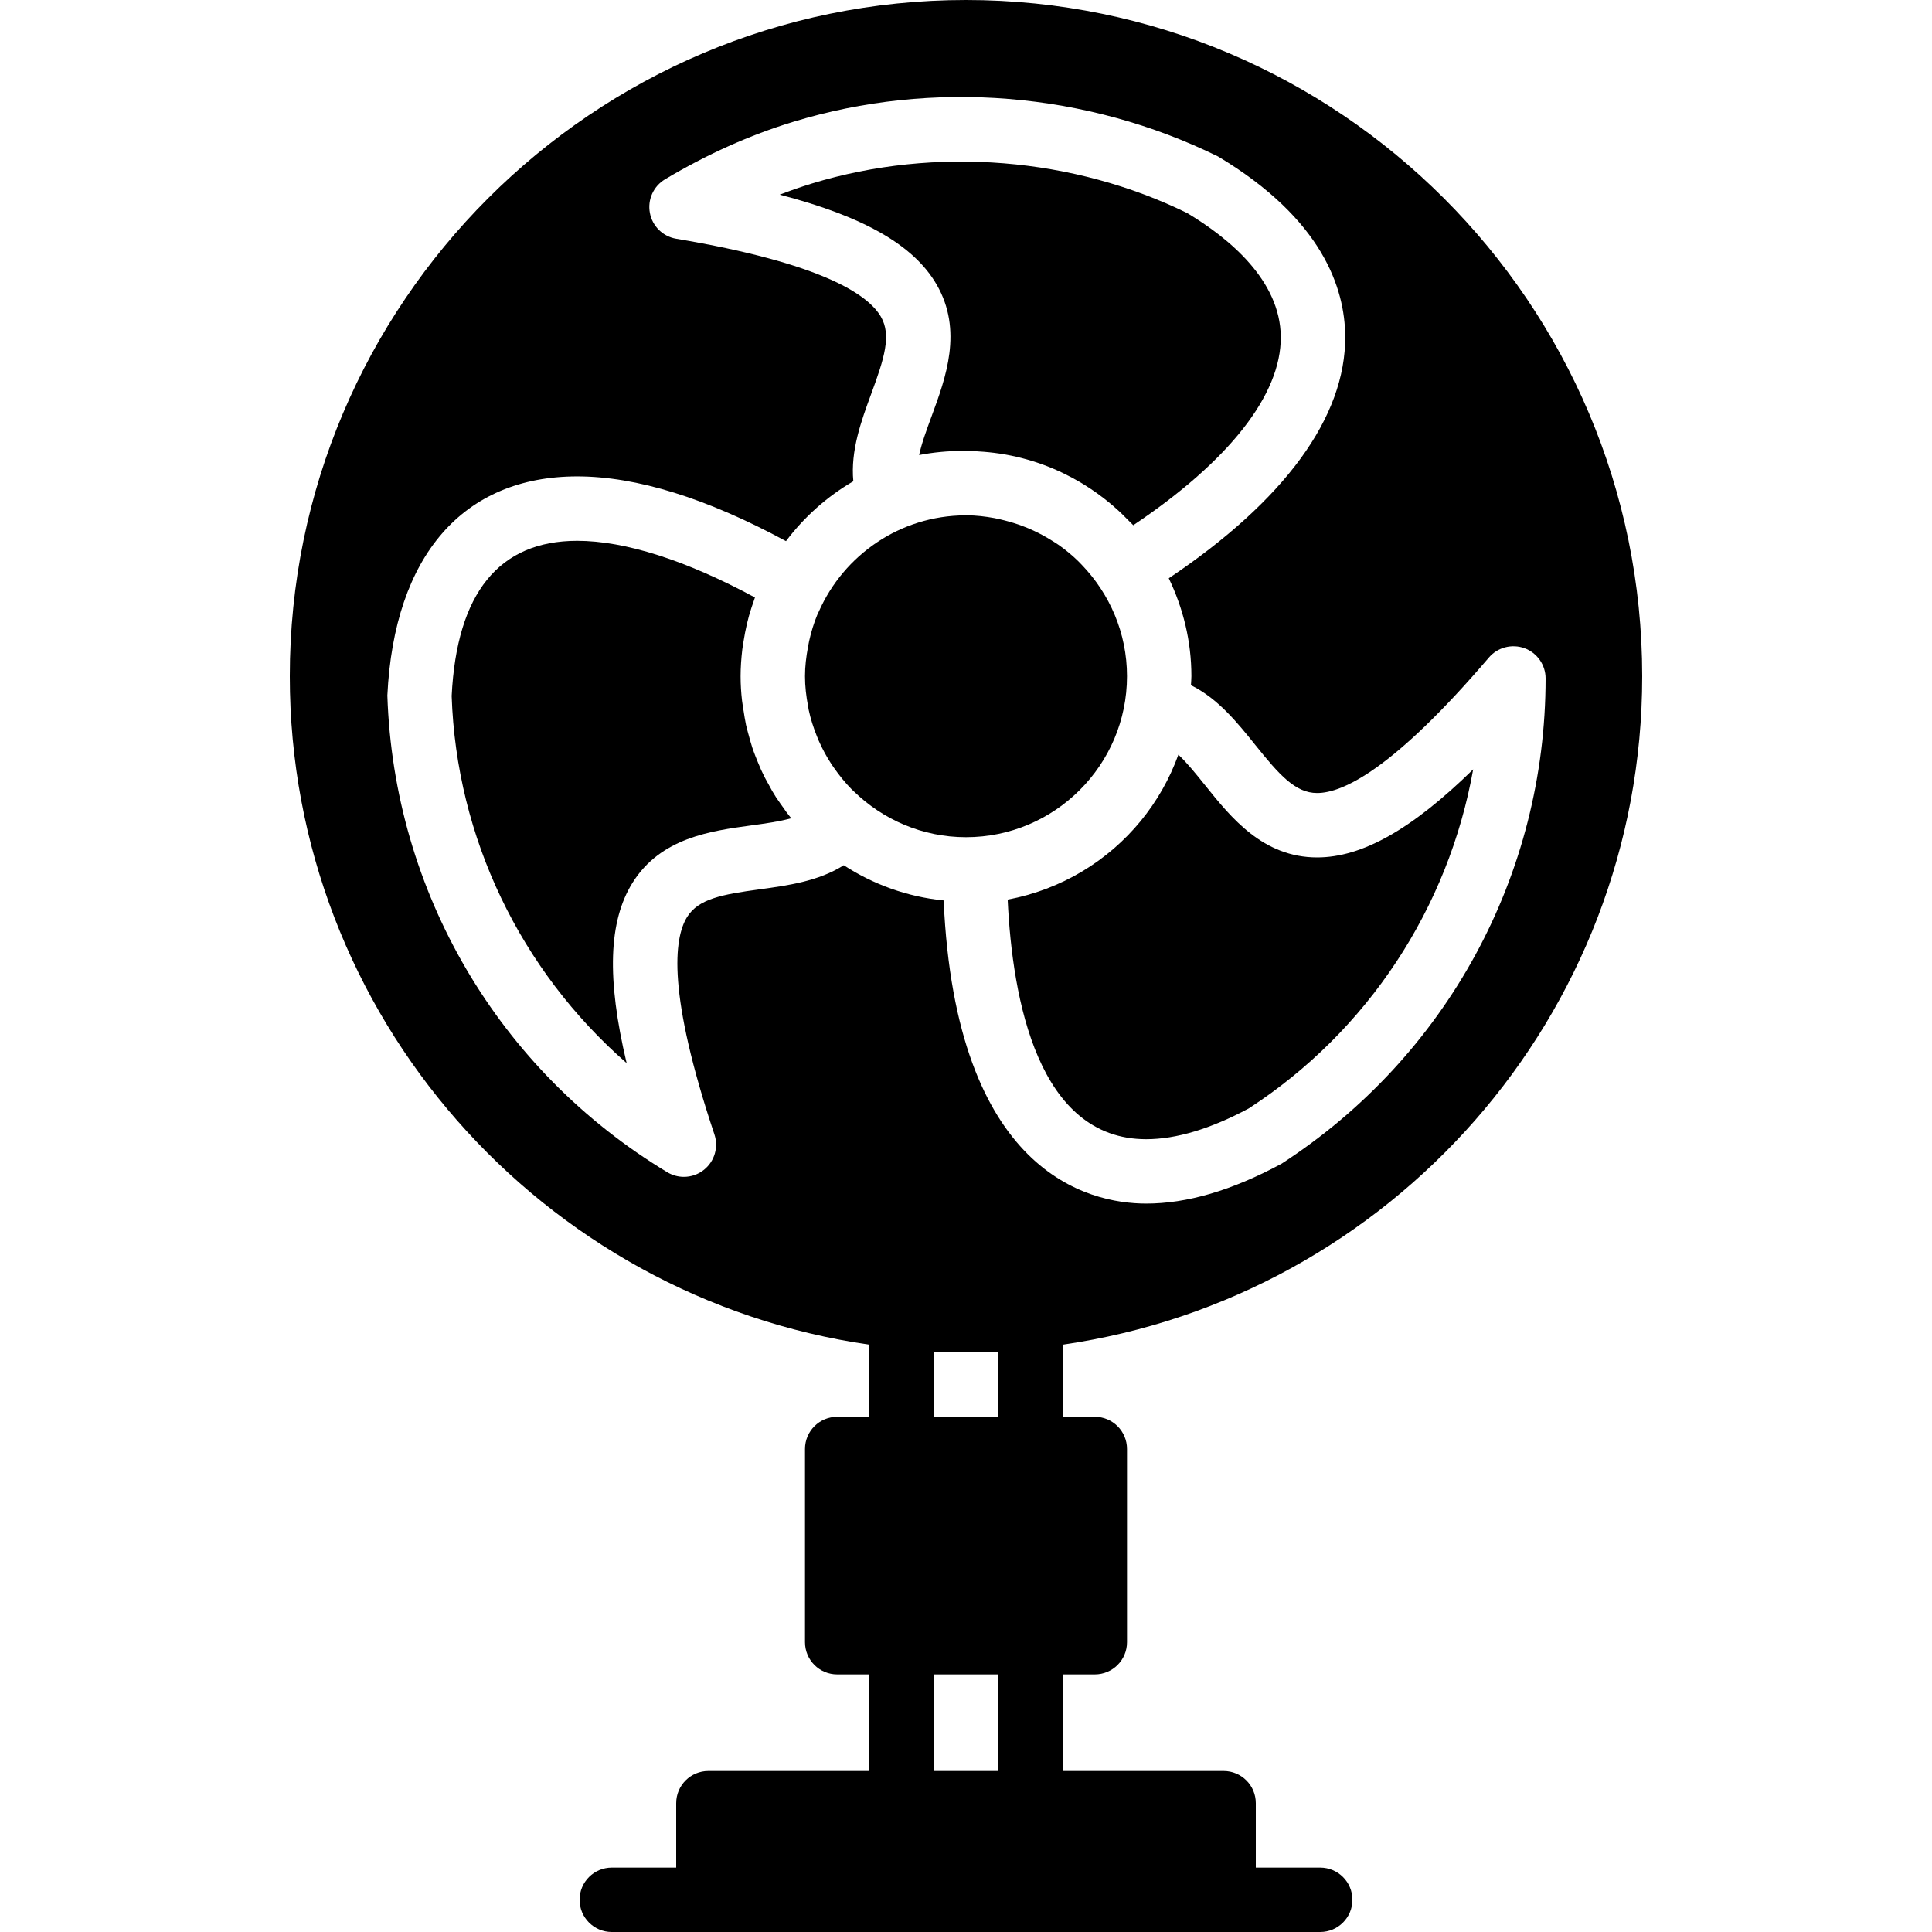
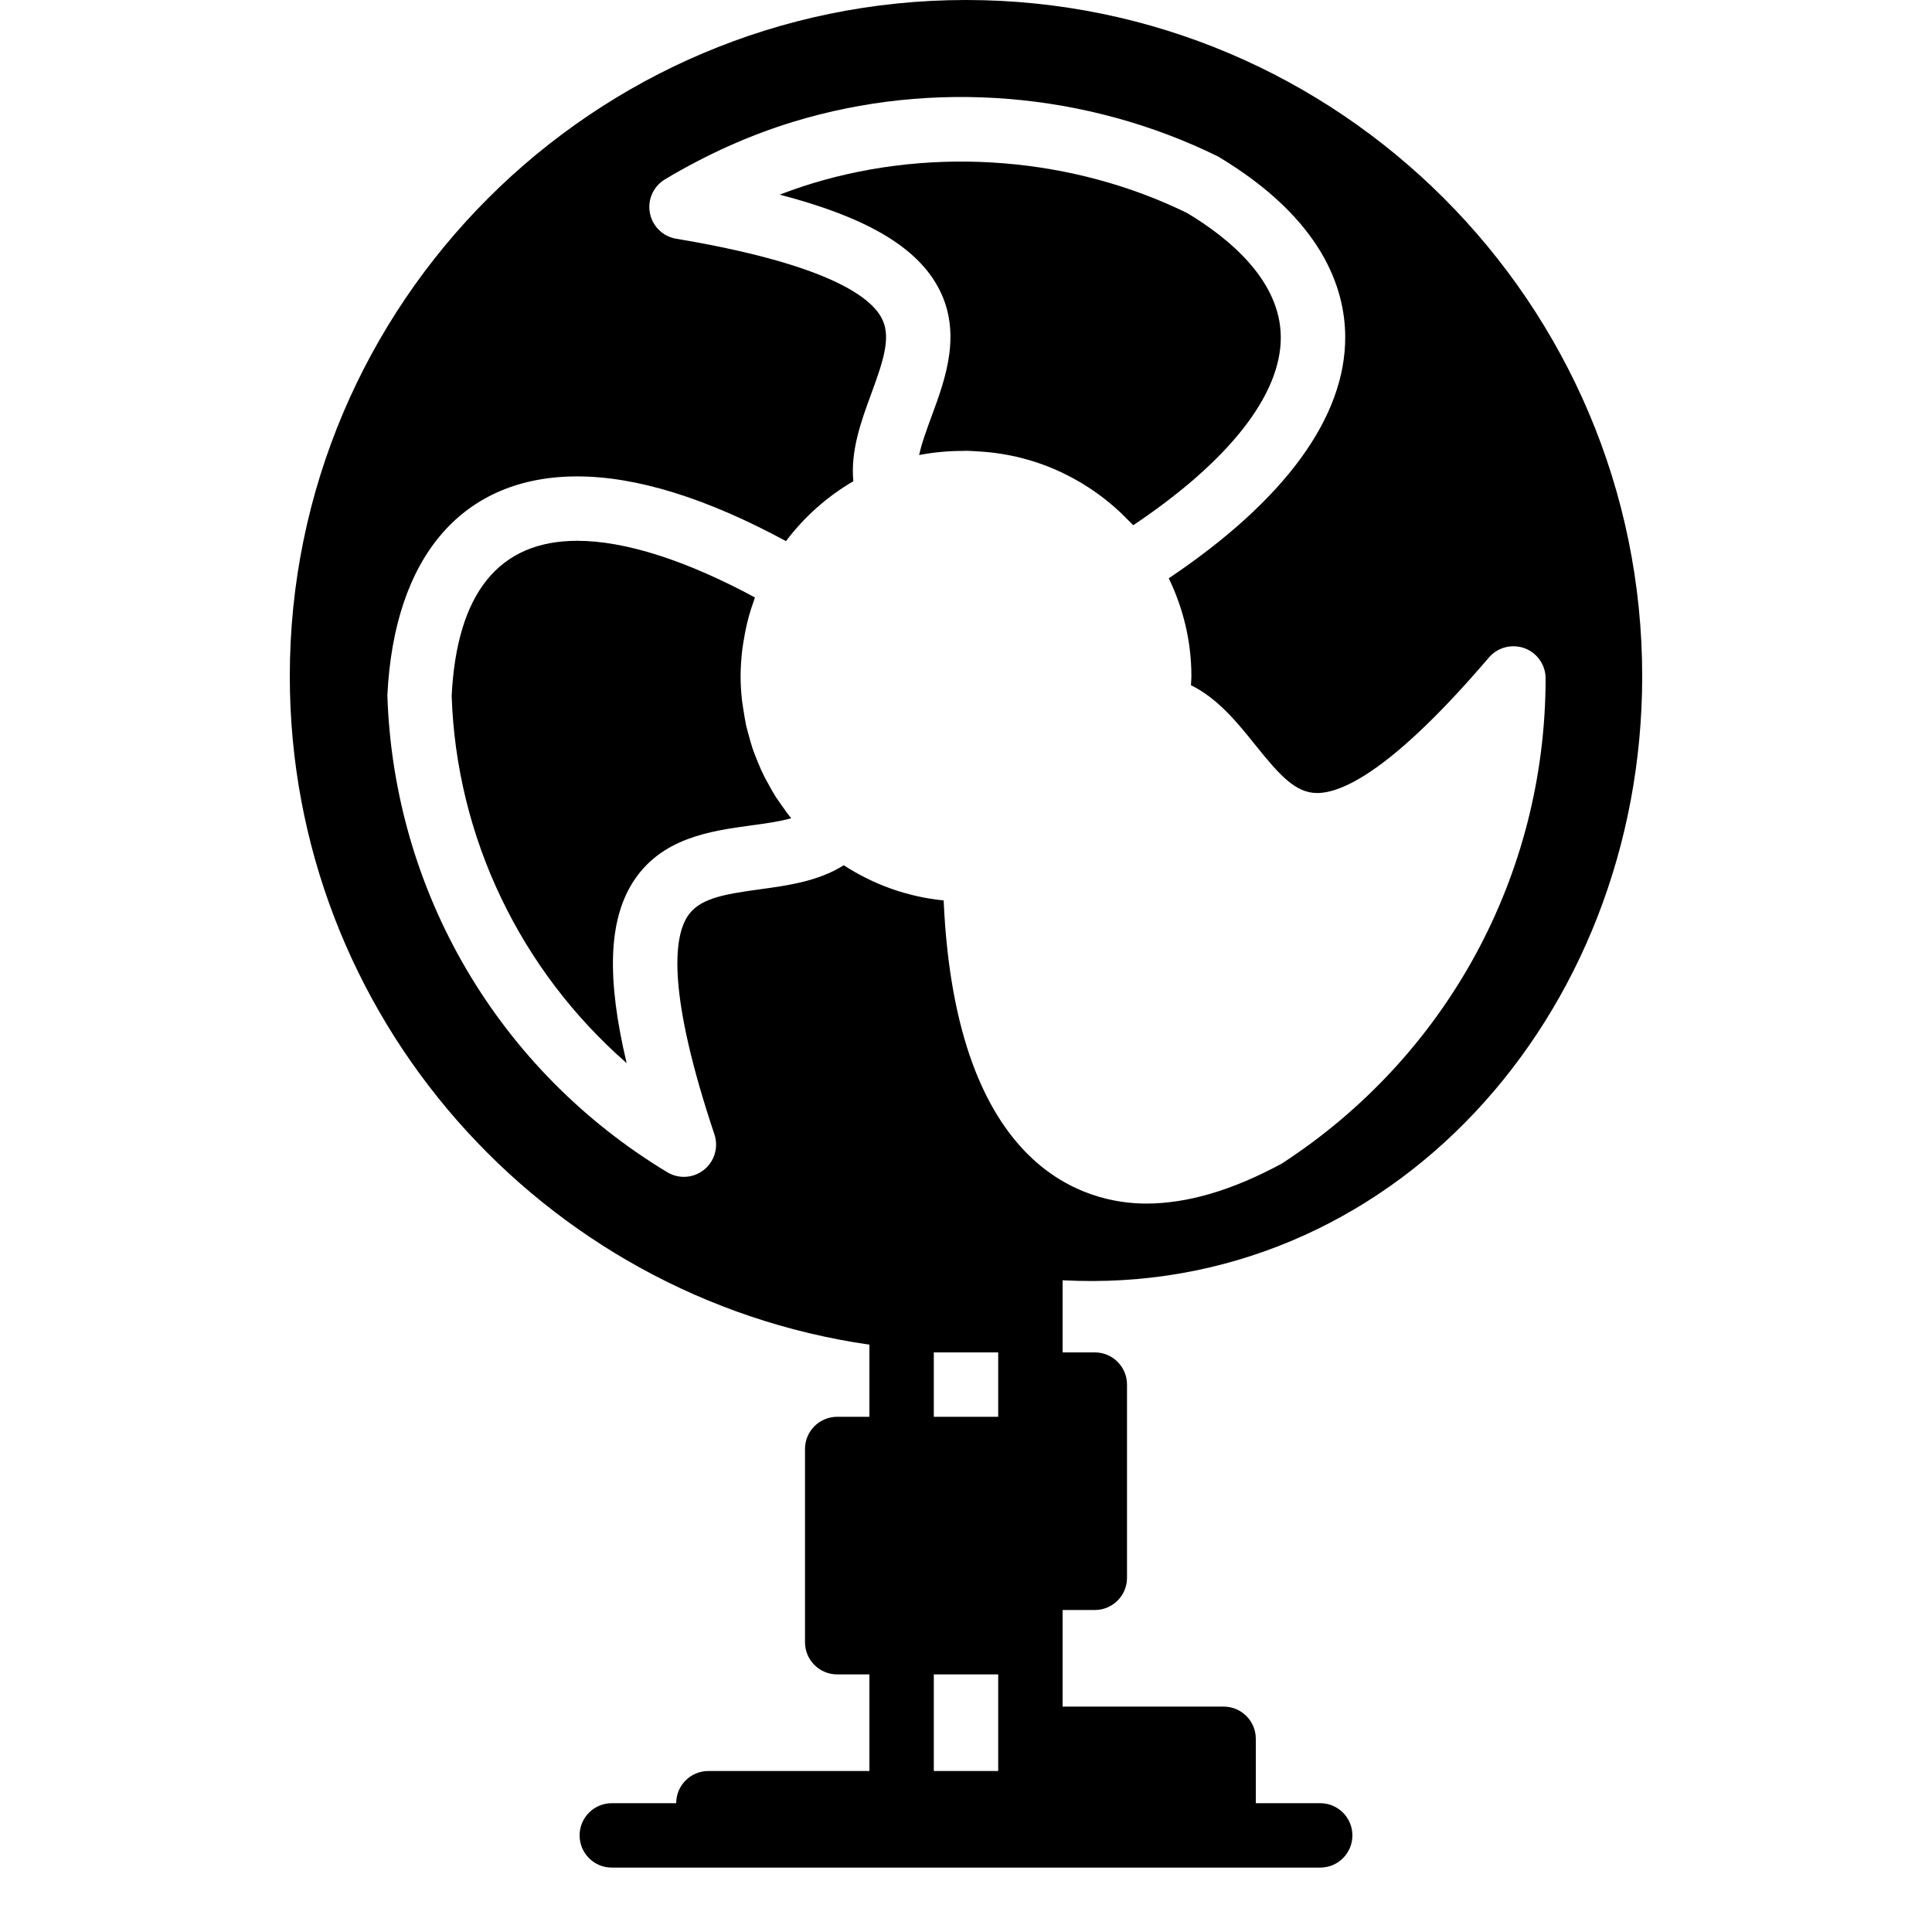
<svg xmlns="http://www.w3.org/2000/svg" fill="#000000" height="800px" width="800px" version="1.1" id="Capa_1" viewBox="0 0 60 60" xml:space="preserve">
  <g>
-     <path d="M35,21c0-1.346-0.541-2.564-1.409-3.464c-0.037-0.038-0.072-0.076-0.11-0.113c-0.191-0.186-0.397-0.355-0.616-0.508   c-0.069-0.048-0.141-0.091-0.212-0.135c-0.176-0.111-0.36-0.21-0.55-0.299c-0.114-0.053-0.229-0.101-0.347-0.145   c-0.18-0.068-0.365-0.125-0.554-0.173c-0.106-0.026-0.211-0.054-0.319-0.073c-0.281-0.051-0.569-0.086-0.864-0.087   c-0.006,0-0.027,0-0.046,0.001c-2.026,0.011-3.766,1.235-4.54,2.98c-0.016,0.037-0.035,0.072-0.051,0.108   c-0.108,0.261-0.191,0.535-0.254,0.817c-0.015,0.066-0.026,0.133-0.038,0.199C25.037,20.398,25,20.694,25,21   c0,0.317,0.037,0.624,0.094,0.925c0.007,0.041,0.013,0.083,0.021,0.123c0.06,0.281,0.148,0.552,0.253,0.813   c0.019,0.048,0.039,0.099,0.058,0.142c0.113,0.256,0.246,0.501,0.398,0.733c0.027,0.042,0.057,0.082,0.085,0.123   c0.162,0.231,0.34,0.451,0.537,0.651c0.022,0.023,0.046,0.042,0.068,0.064C27.417,25.453,28.644,26,30,26   C32.757,26,35,23.757,35,21z" />
    <path d="M24.413,25.207c-0.032-0.044-0.052-0.076-0.081-0.116c-0.067-0.093-0.133-0.185-0.196-0.28   c-0.01-0.015-0.023-0.032-0.033-0.047l-0.127-0.208c-0.015-0.026-0.028-0.052-0.042-0.078c-0.052-0.091-0.103-0.183-0.152-0.276   c-0.01-0.02-0.023-0.041-0.033-0.061l-0.114-0.236c-0.009-0.021-0.016-0.04-0.025-0.06c-0.046-0.104-0.088-0.208-0.13-0.314   c-0.007-0.019-0.016-0.038-0.023-0.057c-0.041-0.107-0.071-0.187-0.098-0.269c-0.002-0.007-0.004-0.015-0.006-0.022   c-0.039-0.119-0.071-0.24-0.104-0.361c-0.006-0.022-0.013-0.042-0.018-0.064c-0.033-0.122-0.051-0.191-0.066-0.261   c-0.001-0.005-0.001-0.01-0.002-0.014c-0.028-0.13-0.047-0.262-0.068-0.394c-0.005-0.032-0.012-0.063-0.016-0.094   c-0.018-0.108-0.027-0.172-0.034-0.234C23.016,21.51,23,21.257,23,21c0-0.275,0.02-0.546,0.051-0.813c0-0.002,0-0.005,0-0.005   l0.025-0.171c0.007-0.047,0.014-0.082,0.021-0.125c0.026-0.162,0.056-0.322,0.093-0.48c0.002-0.011,0.004-0.023,0.007-0.033   c0.02-0.083,0.041-0.169,0.065-0.255c0.002-0.008,0.006-0.017,0.008-0.025c0.045-0.157,0.096-0.311,0.151-0.463   c0.007-0.021,0.013-0.042,0.02-0.063l0.005-0.012c-2.137-1.153-4.033-1.76-5.521-1.76c-2.429,0-3.74,1.622-3.898,4.82   c0.148,4.402,2.134,8.516,5.434,11.401c-0.625-2.635-0.559-4.409,0.18-5.596c0.872-1.402,2.431-1.614,3.683-1.785   c0.448-0.061,0.883-0.12,1.249-0.224c-0.019-0.022-0.036-0.045-0.055-0.067L24.413,25.207z" />
    <path d="M29.086,8.834c0.829,1.429,0.284,2.904-0.153,4.09c-0.156,0.424-0.308,0.835-0.389,1.208   c0.44-0.085,0.892-0.128,1.351-0.128L30,14c0.166,0.005,0.268,0.011,0.369,0.018c0.007,0,0.015,0.002,0.022,0.002   c0.217,0.012,0.431,0.034,0.642,0.065c0.016,0.002,0.031,0.005,0.047,0.007c0.216,0.034,0.428,0.077,0.636,0.13   c0.009,0.002,0.018,0.005,0.027,0.007c0.213,0.055,0.422,0.119,0.627,0.193c0.009,0.003,0.018,0.007,0.026,0.01   c0.201,0.073,0.397,0.156,0.589,0.247c0.019,0.009,0.038,0.019,0.057,0.028c0.176,0.085,0.348,0.177,0.516,0.277   c0.04,0.023,0.079,0.048,0.118,0.072c0.141,0.088,0.279,0.179,0.413,0.276c0.065,0.046,0.128,0.094,0.191,0.143   c0.104,0.081,0.205,0.163,0.304,0.249c0.085,0.073,0.167,0.149,0.249,0.226c0.073,0.07,0.144,0.141,0.214,0.214   c0.048,0.05,0.1,0.095,0.147,0.147c2.977-1.995,4.596-4.055,4.582-5.851c-0.014-1.743-1.589-3.053-2.908-3.844   c-3.507-1.719-7.795-2.094-11.654-0.917c-0.333,0.103-0.667,0.218-1,0.346C26.843,6.729,28.384,7.623,29.086,8.834z" />
-     <path d="M51,21C51,9.421,41.579,0,30,0S9,9.421,9,21c0,10.558,7.841,19.297,18,20.76V44h-1c-0.553,0-1,0.447-1,1v6   c0,0.553,0.447,1,1,1h1v3h-5c-0.553,0-1,0.447-1,1v2h-2c-0.553,0-1,0.447-1,1s0.447,1,1,1h3h16h3c0.553,0,1-0.447,1-1s-0.447-1-1-1   h-2v-2c0-0.553-0.447-1-1-1h-5v-3h1c0.553,0,1-0.447,1-1v-6c0-0.553-0.447-1-1-1h-1v-2.24C43.159,40.297,51,31.558,51,21z    M23.594,27.619c-1.17,0.158-1.904,0.296-2.255,0.859c-0.418,0.673-0.611,2.39,0.848,6.752c0.133,0.397,0.004,0.836-0.323,1.098   c-0.182,0.146-0.402,0.22-0.625,0.22c-0.179,0-0.357-0.048-0.517-0.144c-5.241-3.163-8.491-8.698-8.692-14.805   c0.212-4.354,2.361-6.804,5.896-6.804c1.845,0,4.025,0.679,6.484,2.01c0.565-0.751,1.275-1.385,2.091-1.859   c-0.091-0.951,0.247-1.876,0.556-2.716c0.408-1.106,0.632-1.82,0.3-2.394c-0.397-0.686-1.823-1.661-6.357-2.422   c-0.414-0.069-0.74-0.389-0.817-0.801c-0.078-0.412,0.109-0.828,0.469-1.044c1.294-0.773,2.633-1.374,3.979-1.785   c4.337-1.325,9.115-0.93,13.194,1.074c3.259,1.95,3.94,4.108,3.952,5.583c0.019,2.519-1.886,5.105-5.48,7.518   C36.742,18.882,37,19.91,37,21c0,0.094-0.01,0.185-0.014,0.279c0.842,0.416,1.449,1.171,2,1.858   c0.744,0.928,1.244,1.491,1.918,1.491c0.794,0,2.364-0.73,5.335-4.208c0.272-0.318,0.714-0.431,1.107-0.289   C47.739,20.276,48,20.65,48,21.069c-0.001,6.106-3.066,11.74-8.201,15.072c-1.548,0.835-2.938,1.237-4.204,1.237   c-1.803,0-5.915-0.961-6.289-9.414c-1.136-0.113-2.191-0.501-3.103-1.093C25.415,27.371,24.461,27.5,23.594,27.619z M31,55h-2v-3h2   V55z M31,42v2h-2v-2H31z" />
-     <path d="M33.619,27.056c-0.717,0.431-1.507,0.729-2.325,0.882c0.146,3.125,0.953,7.441,4.301,7.441   c0.932,0,2.004-0.322,3.188-0.957c3.699-2.404,6.2-6.226,6.968-10.529c-1.916,1.876-3.458,2.735-4.846,2.735   c-1.682,0-2.678-1.241-3.478-2.239c-0.281-0.351-0.555-0.691-0.831-0.952C36.054,24.939,35.012,26.219,33.619,27.056z" />
+     <path d="M51,21C51,9.421,41.579,0,30,0S9,9.421,9,21c0,10.558,7.841,19.297,18,20.76V44h-1c-0.553,0-1,0.447-1,1v6   c0,0.553,0.447,1,1,1h1v3h-5c-0.553,0-1,0.447-1,1h-2c-0.553,0-1,0.447-1,1s0.447,1,1,1h3h16h3c0.553,0,1-0.447,1-1s-0.447-1-1-1   h-2v-2c0-0.553-0.447-1-1-1h-5v-3h1c0.553,0,1-0.447,1-1v-6c0-0.553-0.447-1-1-1h-1v-2.24C43.159,40.297,51,31.558,51,21z    M23.594,27.619c-1.17,0.158-1.904,0.296-2.255,0.859c-0.418,0.673-0.611,2.39,0.848,6.752c0.133,0.397,0.004,0.836-0.323,1.098   c-0.182,0.146-0.402,0.22-0.625,0.22c-0.179,0-0.357-0.048-0.517-0.144c-5.241-3.163-8.491-8.698-8.692-14.805   c0.212-4.354,2.361-6.804,5.896-6.804c1.845,0,4.025,0.679,6.484,2.01c0.565-0.751,1.275-1.385,2.091-1.859   c-0.091-0.951,0.247-1.876,0.556-2.716c0.408-1.106,0.632-1.82,0.3-2.394c-0.397-0.686-1.823-1.661-6.357-2.422   c-0.414-0.069-0.74-0.389-0.817-0.801c-0.078-0.412,0.109-0.828,0.469-1.044c1.294-0.773,2.633-1.374,3.979-1.785   c4.337-1.325,9.115-0.93,13.194,1.074c3.259,1.95,3.94,4.108,3.952,5.583c0.019,2.519-1.886,5.105-5.48,7.518   C36.742,18.882,37,19.91,37,21c0,0.094-0.01,0.185-0.014,0.279c0.842,0.416,1.449,1.171,2,1.858   c0.744,0.928,1.244,1.491,1.918,1.491c0.794,0,2.364-0.73,5.335-4.208c0.272-0.318,0.714-0.431,1.107-0.289   C47.739,20.276,48,20.65,48,21.069c-0.001,6.106-3.066,11.74-8.201,15.072c-1.548,0.835-2.938,1.237-4.204,1.237   c-1.803,0-5.915-0.961-6.289-9.414c-1.136-0.113-2.191-0.501-3.103-1.093C25.415,27.371,24.461,27.5,23.594,27.619z M31,55h-2v-3h2   V55z M31,42v2h-2v-2H31z" />
  </g>
</svg>